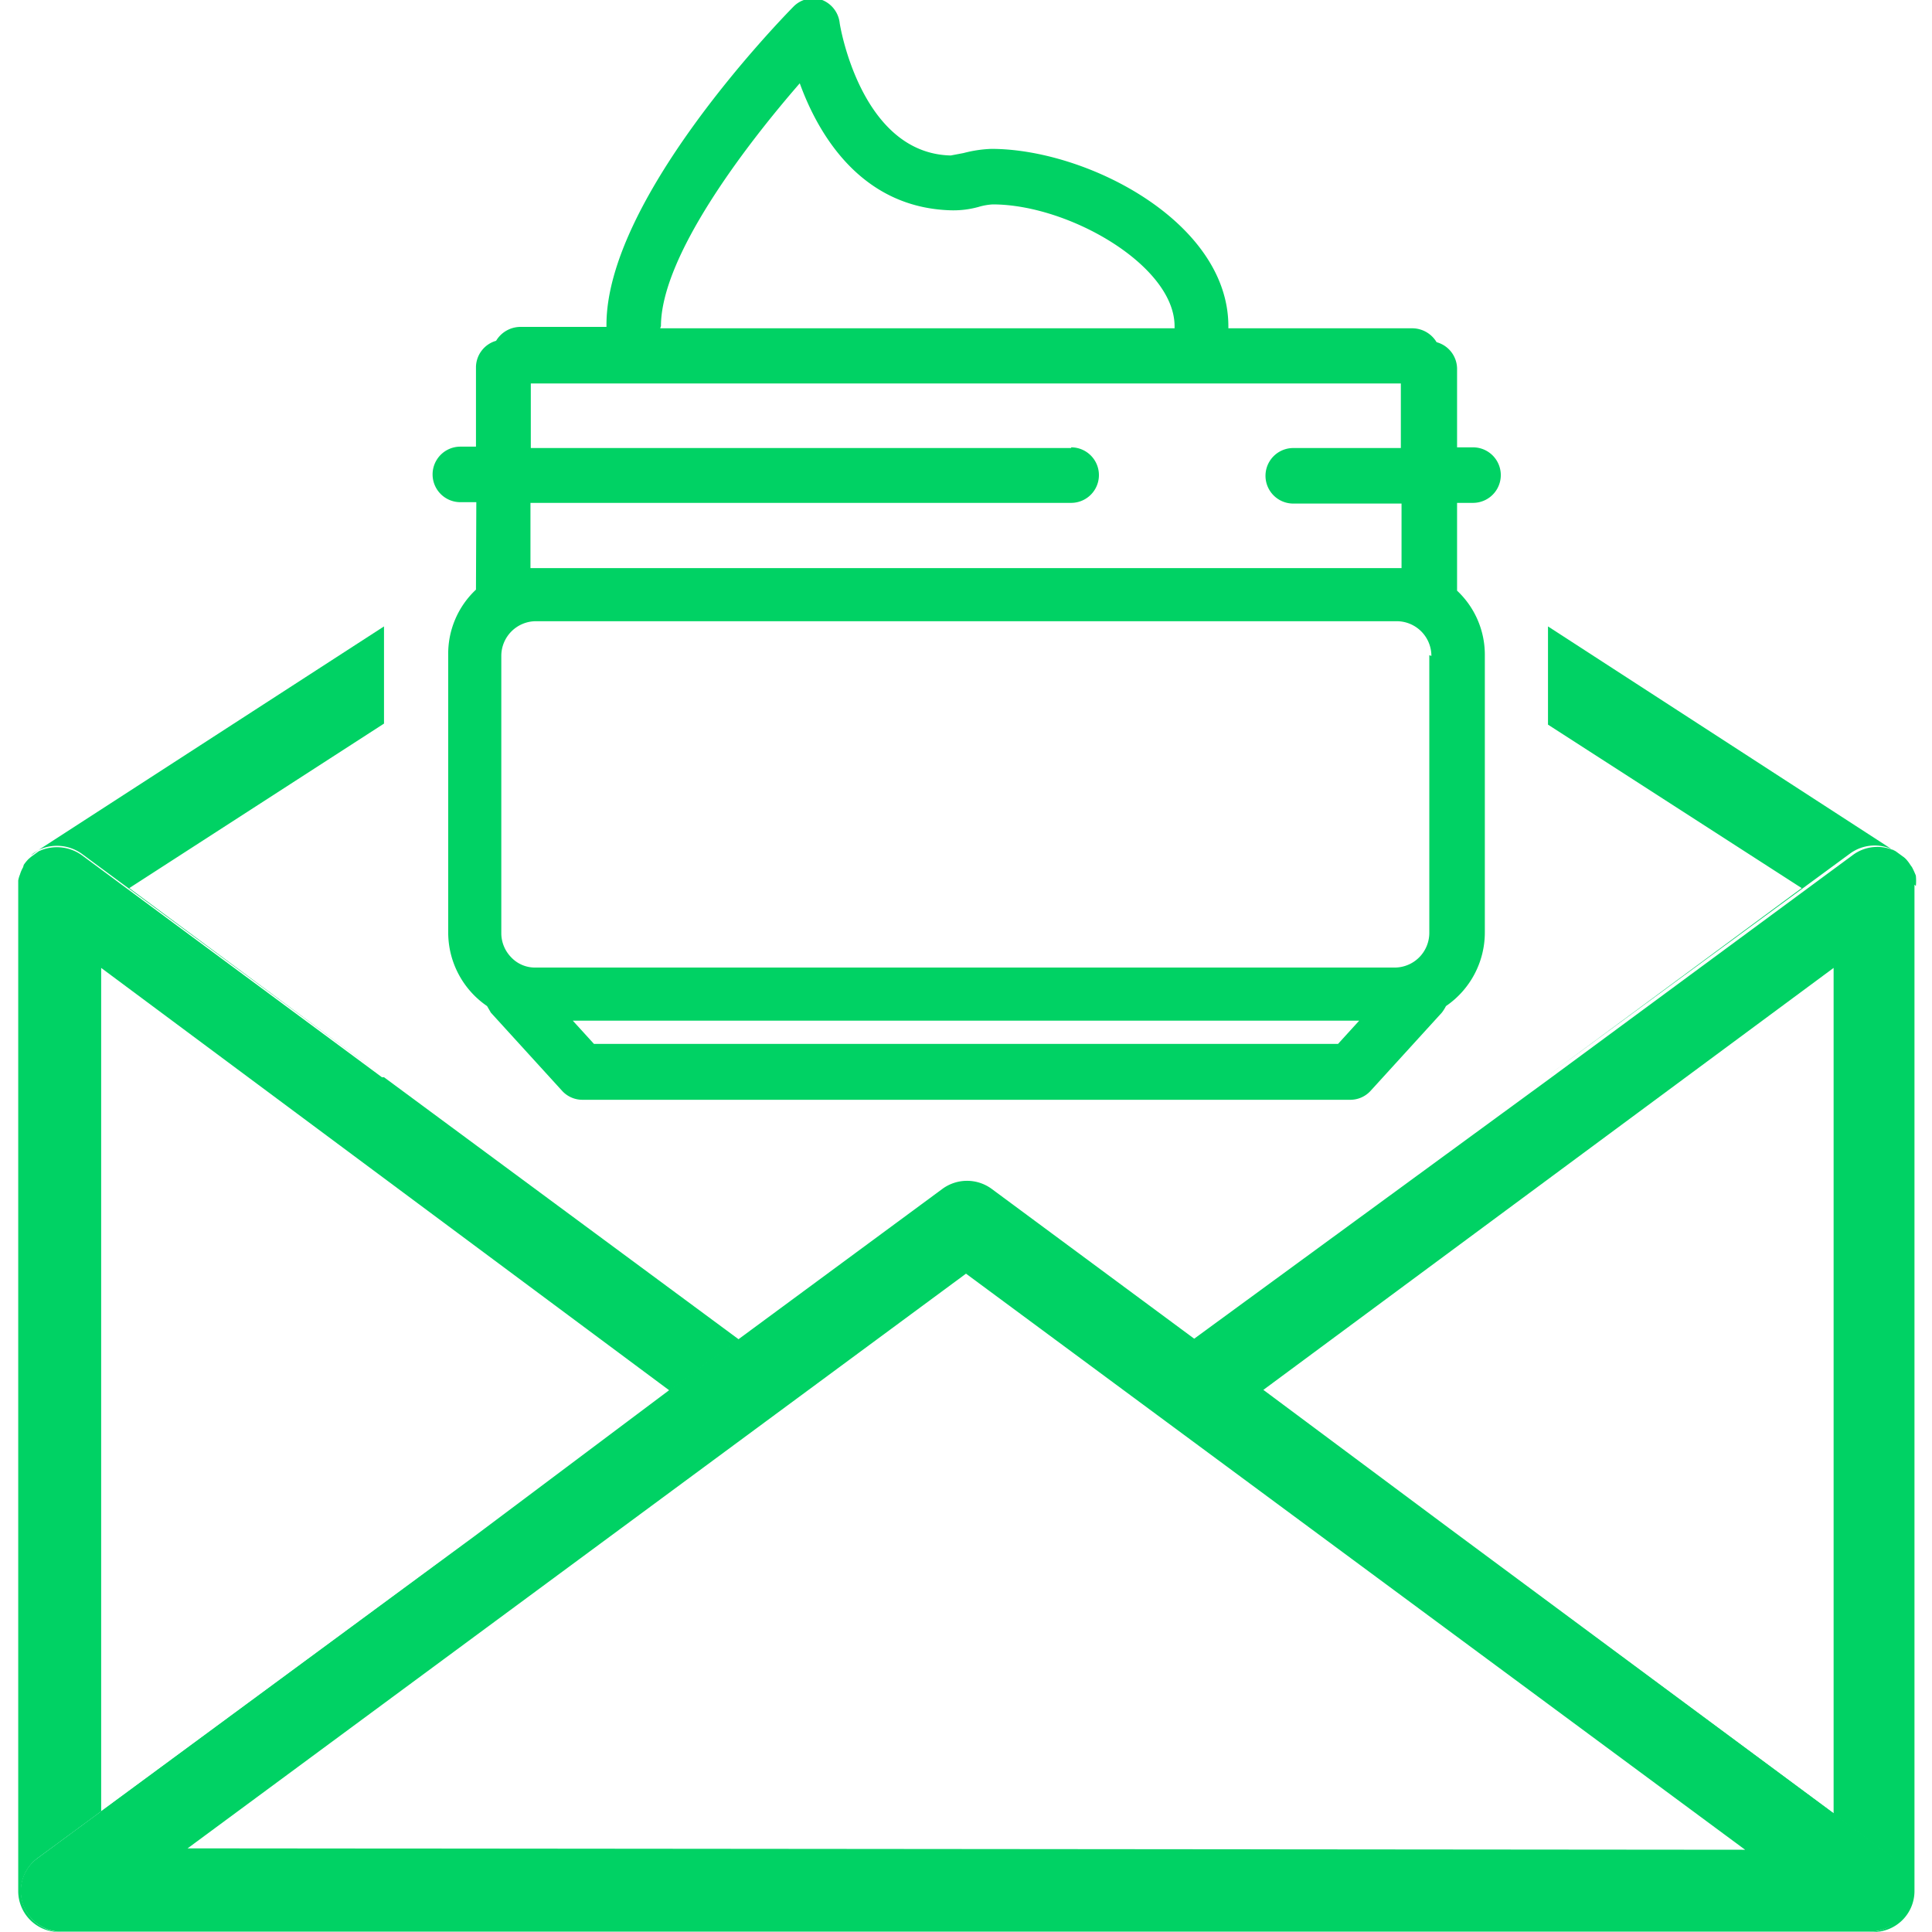
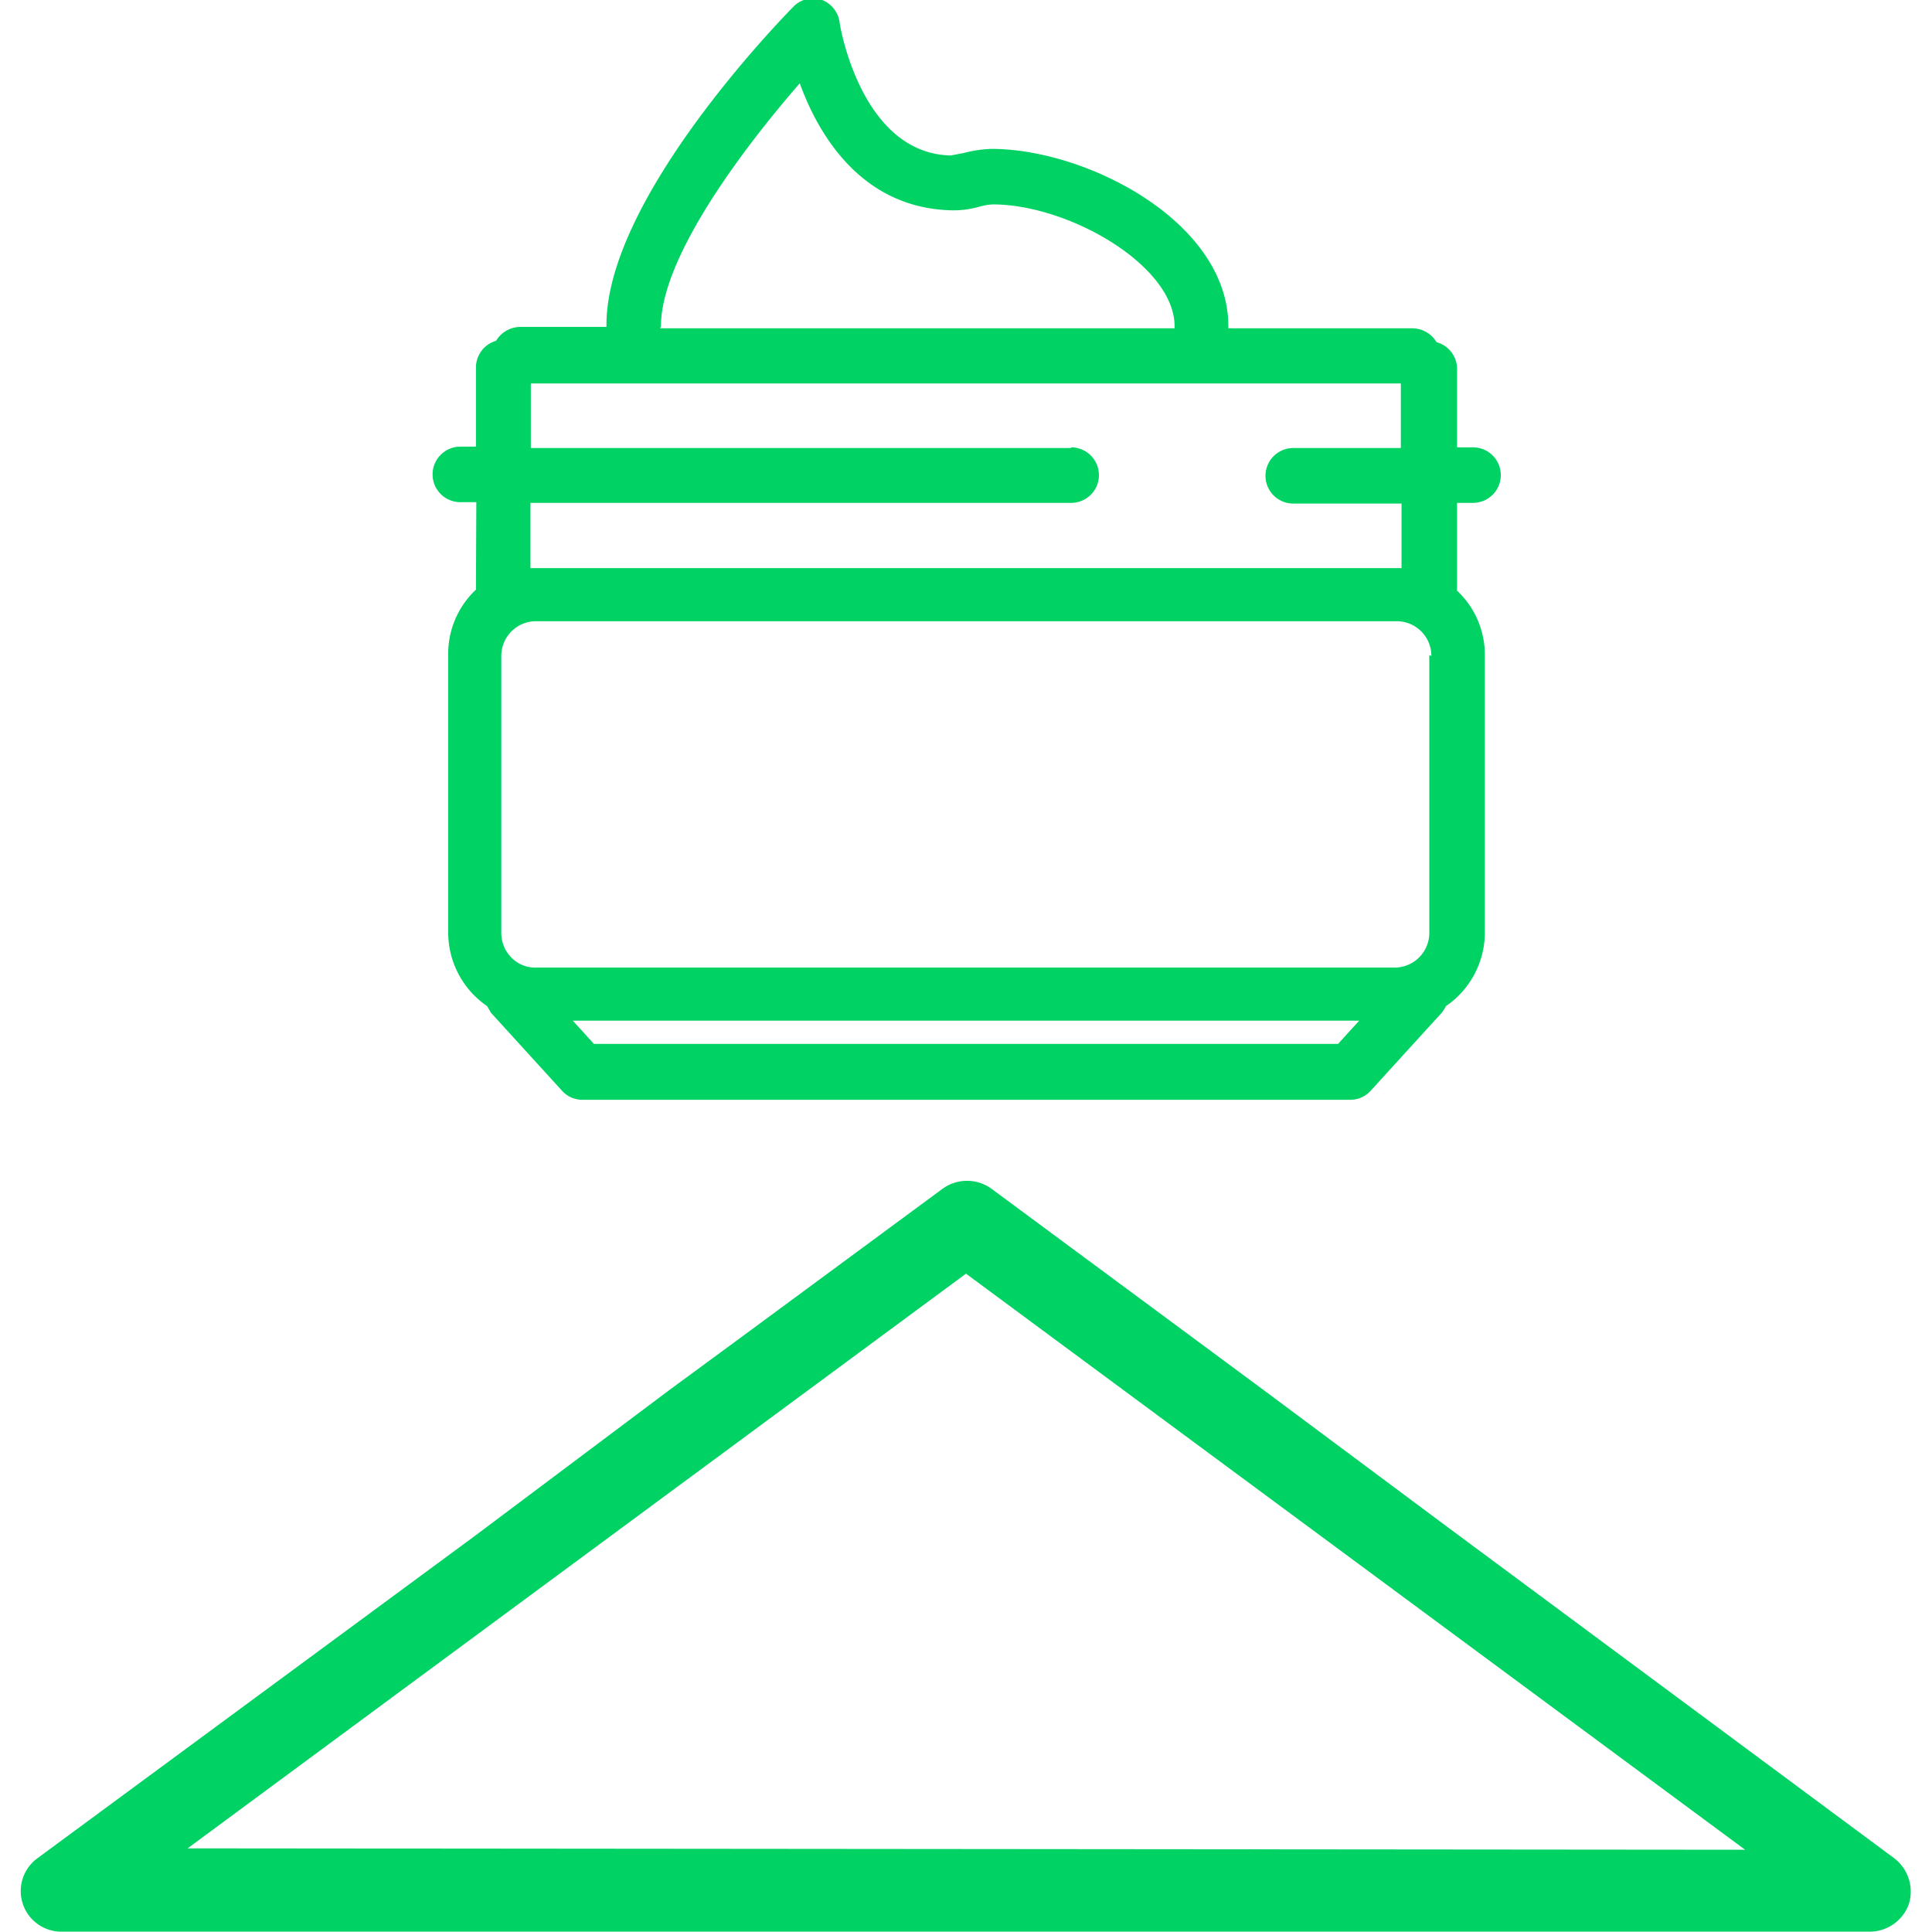
<svg xmlns="http://www.w3.org/2000/svg" width="56" height="56" viewBox="0 0 54.74 55.67">
-   <path d="M.88,25.17A.78.78,0,0,1,1,25,.78.78,0,0,0,.88,25.17Zm1.81-.56L11.34,31,4.06,25.6l7.34-4.74v-2.8L1.34,24.57a.44.44,0,0,0-.11.09l.22-.16A1.23,1.23,0,0,1,2.69,24.61ZM1,24.89a1.15,1.15,0,0,1,.14-.17A1.15,1.15,0,0,0,1,24.89Zm-.22.64v0Zm54.4-.81a1.15,1.15,0,0,1,.14.17A1.15,1.15,0,0,0,55.2,24.72Zm.17.24a2.44,2.44,0,0,1,.1.24A2.44,2.44,0,0,0,55.37,25Zm-3.1.64L44.94,31l8.71-6.4a1.2,1.2,0,0,1,1.24-.1l.21.15L55,24.58,44.94,18.06v2.83Zm3.27-.07a2.5,2.5,0,0,0,0-.29,1.57,1.57,0,0,1,0,.3Z" transform="translate(-0.8 -0.01)" fill="#00d264" />
-   <path d="M1,54.87a1.18,1.18,0,0,1,.42-1.32L14,44.29l-10.75,8V27.9L19.63,40.08l2-1.47L11.4,31.05l-.06,0-8.65-6.4a1.23,1.23,0,0,0-1.24-.11l-.22.16-.07.06a1.15,1.15,0,0,0-.14.17L1,25a1,1,0,0,0-.09.21.84.84,0,0,0-.05.17V54.5A1.18,1.18,0,0,0,2,55.68h.14A1.18,1.18,0,0,1,1,54.87ZM55.54,25.54a1.57,1.57,0,0,0,0-.3v0a2.56,2.56,0,0,0-.11-.24l-.05-.07a1.09,1.09,0,0,0-.13-.17l-.07-.06-.22-.16a1.18,1.18,0,0,0-1.24.11l-8.73,6.44L34.71,38.61l2,1.47L53.17,27.9V52.26l-11.09-8.2,12.8,9.49a1.18,1.18,0,0,1-.7,2.13h.14A1.18,1.18,0,0,0,55.5,54.5v-29Z" transform="translate(-0.8 -0.01)" fill="#00d264" />
  <path d="M55.34,54.87a1.21,1.21,0,0,0-.43-1.32l-12.8-9.49-5.37-4-2-1.48L28.9,34.26a1.2,1.2,0,0,0-1.4,0l-5.9,4.35-2,1.47L14,44.28,1.42,53.55a1.17,1.17,0,0,0,.7,2.12H54.21A1.2,1.2,0,0,0,55.34,54.87Zm-49.6-1.6L28.17,36.71l22.45,16.6Zm8.31-36.33V17a2.53,2.53,0,0,0-.8,1.88v8A2.57,2.57,0,0,0,14.37,29l.11.19,2.05,2.25a.79.79,0,0,0,.59.26H39.24a.79.79,0,0,0,.59-.26l2.05-2.25A1.18,1.18,0,0,0,42,29a2.57,2.57,0,0,0,1.12-2.12V18.91a2.53,2.53,0,0,0-.8-1.88V14.5h.46a.8.8,0,0,0,0-1.6h-.46V10.62a.8.8,0,0,0-.59-.75.82.82,0,0,0-.68-.4H35.73V9.41c0-3-4.07-5.11-6.83-5.11a3.6,3.6,0,0,0-.8.12l-.37.07c-2.6-.06-3.2-3.79-3.2-3.82A.81.81,0,0,0,24,0a.79.79,0,0,0-.8.2c-.55.56-5.39,5.6-5.39,9.17v.06h-2.5a.82.82,0,0,0-.68.4.8.8,0,0,0-.58.75v2.3H13.6a.8.8,0,0,0,0,1.6h.46ZM38.89,30.09H17.45l-.61-.67H39.5Zm2.63-11.2v8a1,1,0,0,1-1,1H15.75a.94.94,0,0,1-.68-.29,1,1,0,0,1-.29-.68V18.91a1,1,0,0,1,1-1h24.8a1,1,0,0,1,1,1ZM19.38,9.41c0-2,2.4-5.16,4-7C23.92,3.9,25.16,6,27.74,6.07a2.7,2.7,0,0,0,.8-.1,1.76,1.76,0,0,1,.4-.07c2.19,0,5.24,1.76,5.24,3.51v.06H19.36S19.37,9.43,19.38,9.41ZM31.2,12.92H15.63V11.06H40.7v1.86H37.6a.8.8,0,0,0,0,1.6h3.12v1.86H15.62V14.5H31.2a.8.8,0,1,0,0-1.6Z" transform="translate(-0.8 -0.01)" fill="#00d264" />
</svg>